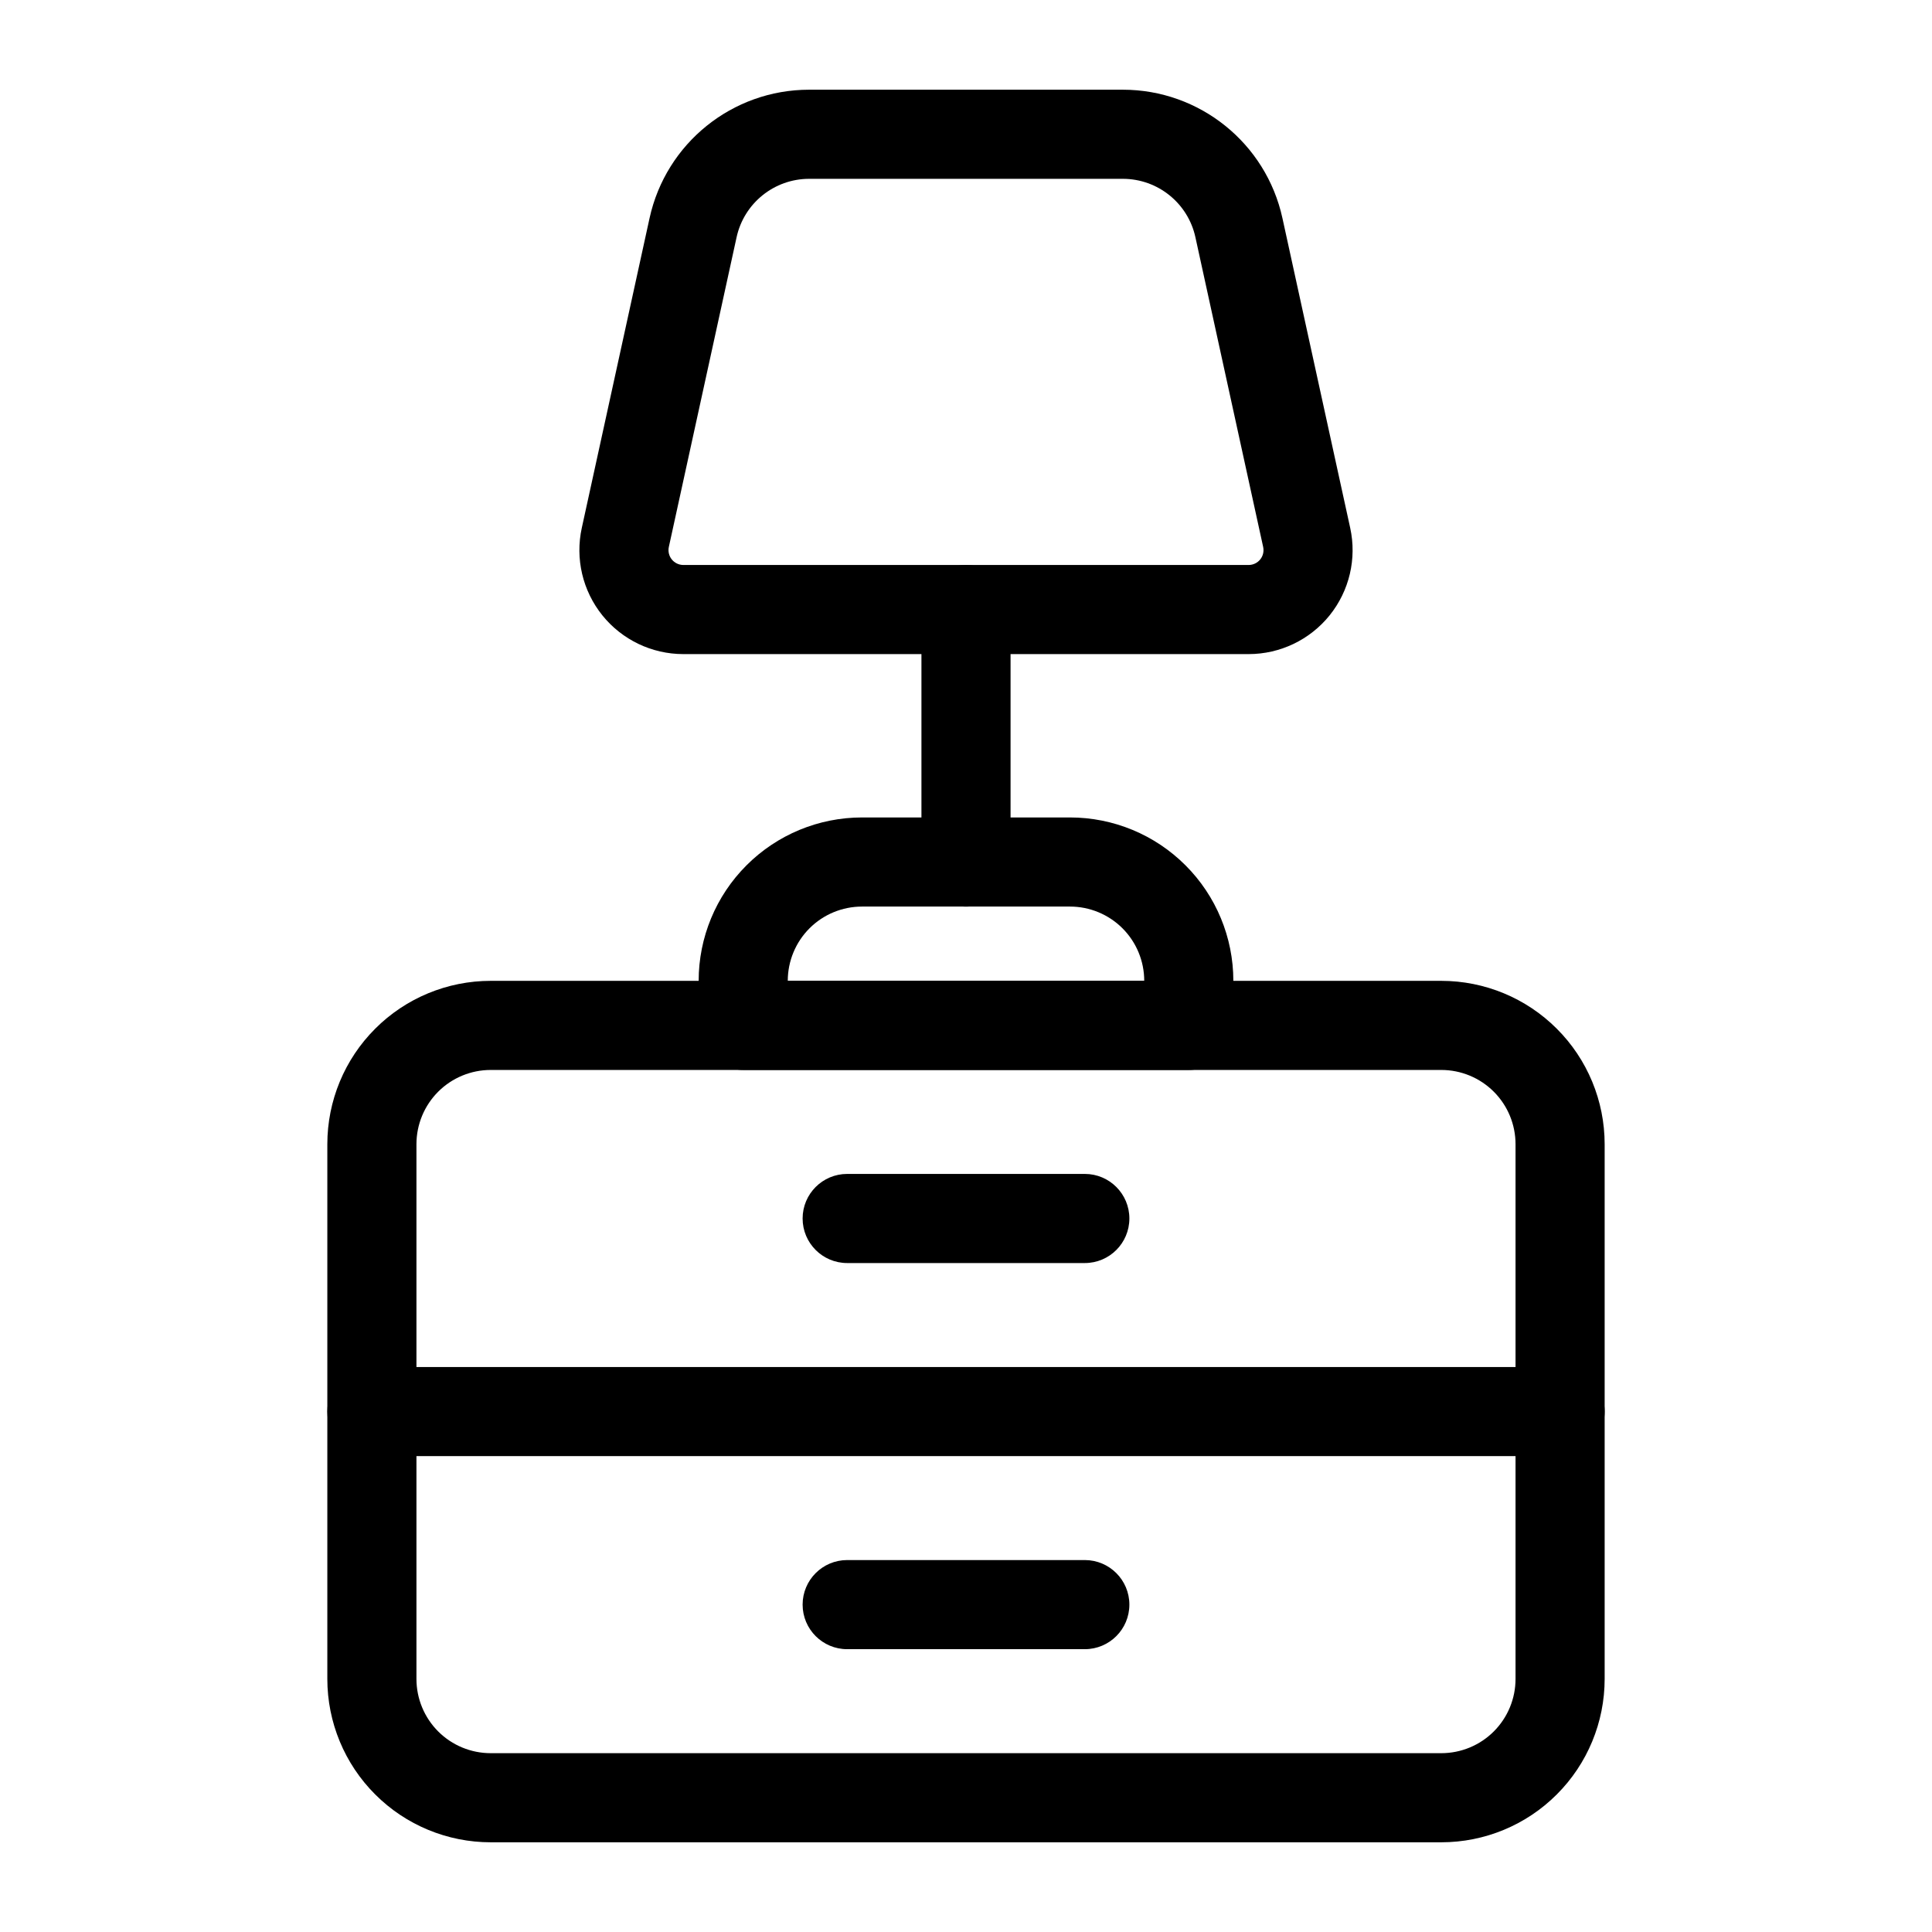
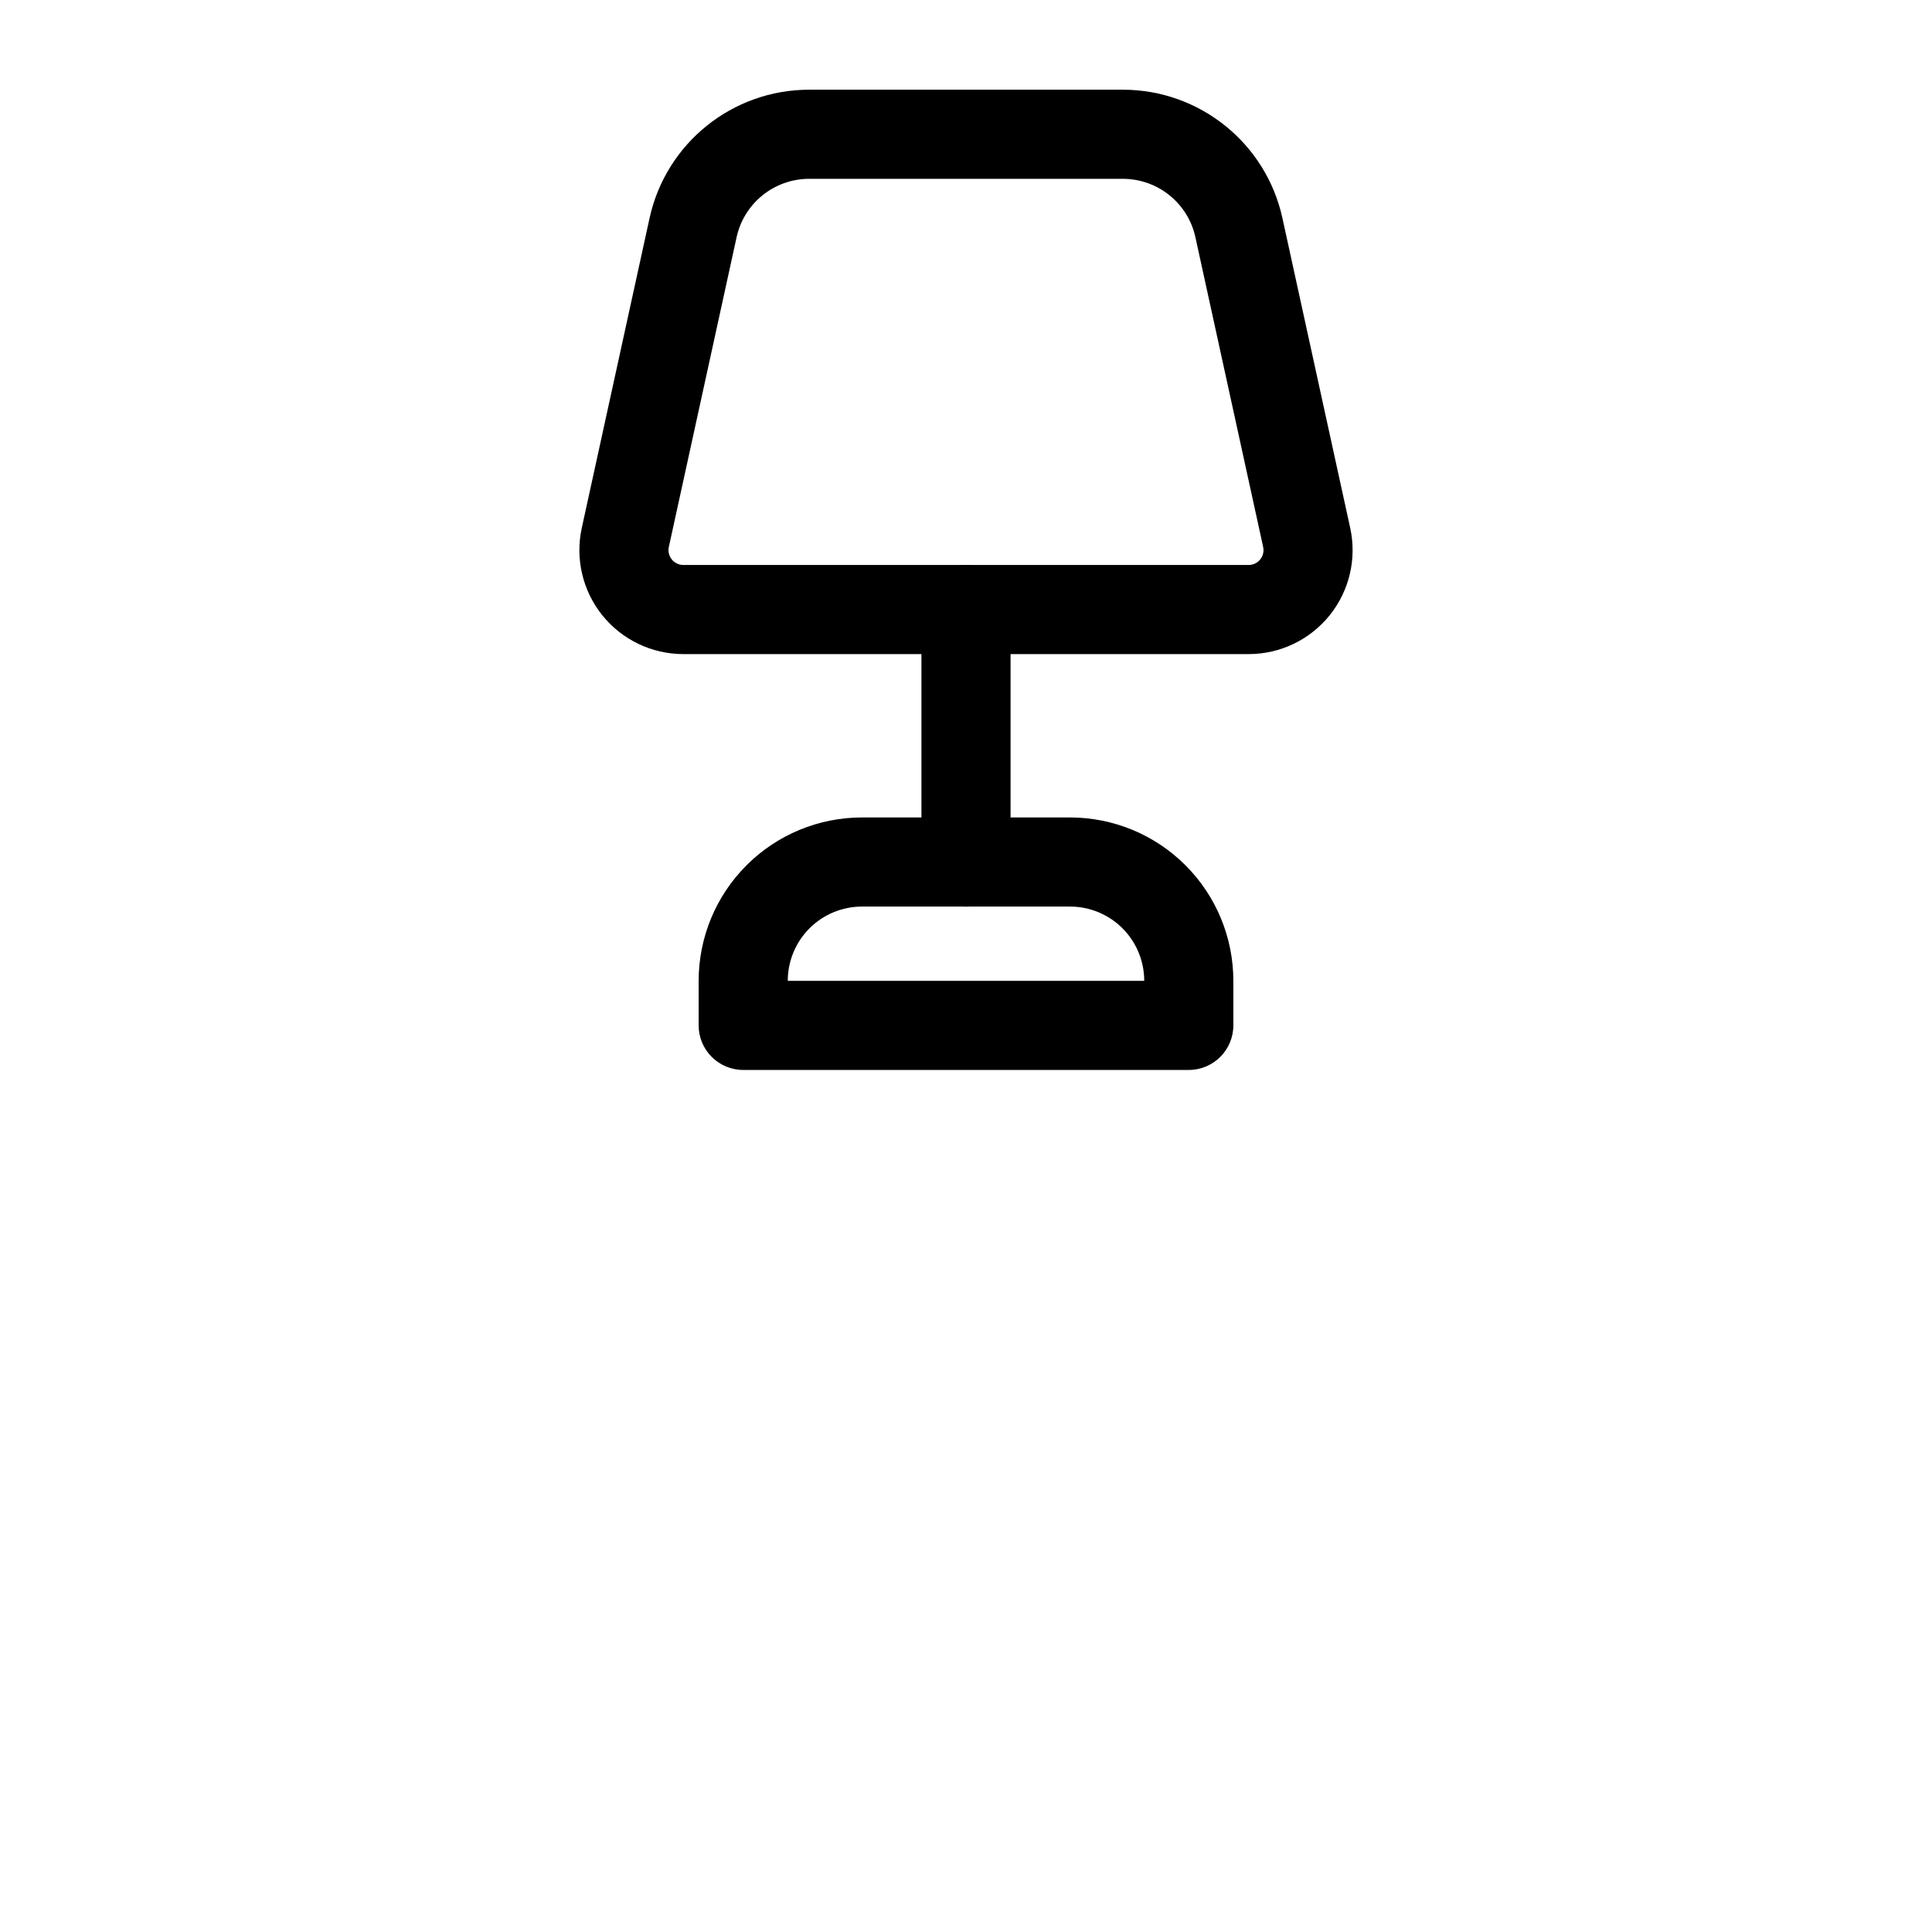
<svg xmlns="http://www.w3.org/2000/svg" fill="#000000" width="800px" height="800px" version="1.1" viewBox="144 144 512 512">
  <g fill-rule="evenodd">
-     <path d="m569.25 447.23c0-11.484-4.559-22.5-12.684-30.613-8.117-8.125-19.129-12.684-30.613-12.684h-251.91c-11.484 0-22.5 4.559-30.613 12.684-8.125 8.117-12.684 19.129-12.684 30.613v141.7c0 11.484 4.559 22.5 12.684 30.613 8.117 8.125 19.129 12.684 30.613 12.684h251.91c11.484 0 22.5-4.559 30.613-12.684 8.125-8.117 12.684-19.129 12.684-30.613zm-23.617 0v141.7c0 5.219-2.07 10.227-5.762 13.918-3.691 3.691-8.699 5.762-13.918 5.762h-251.91c-5.219 0-10.227-2.07-13.918-5.762s-5.762-8.699-5.762-13.918v-141.7c0-5.219 2.07-10.227 5.762-13.918s8.699-5.762 13.918-5.762h251.91c5.219 0 10.227 2.07 13.918 5.762 3.691 3.691 5.762 8.699 5.762 13.918z" />
    <path d="m483.86 201.82c-4.344-19.875-21.945-34.047-42.297-34.047h-83.129c-20.348 0-37.949 14.168-42.297 34.047-5.266 24.074-13.16 60.141-17.957 82.082-1.785 8.148 0.219 16.664 5.449 23.168 5.234 6.496 13.121 10.273 21.469 10.273h149.8c8.344 0 16.23-3.777 21.469-10.273 5.227-6.504 7.234-15.02 5.449-23.168l-17.957-82.082zm-23.066 5.047 17.957 82.082c0.25 1.164-0.031 2.387-0.781 3.312-0.746 0.922-1.875 1.465-3.07 1.465h-149.8c-1.195 0-2.32-0.543-3.07-1.465-0.746-0.93-1.031-2.148-0.781-3.312l17.957-82.082c1.977-9.035 9.98-15.477 19.23-15.477h83.129c9.25 0 17.254 6.438 19.23 15.477z" />
    <path d="m388.19 305.54v66.914c0 6.519 5.289 11.809 11.809 11.809s11.809-5.289 11.809-11.809v-66.914c0-6.519-5.289-11.809-11.809-11.809s-11.809 5.289-11.809 11.809z" />
    <path d="m470.85 403.93c0-11.484-4.559-22.5-12.684-30.613-8.117-8.125-19.129-12.684-30.613-12.684h-55.105c-11.484 0-22.5 4.559-30.613 12.684-8.125 8.117-12.684 19.129-12.684 30.613v11.809c0 6.519 5.289 11.809 11.809 11.809h118.08c6.519 0 11.809-5.289 11.809-11.809zm-23.617 0h-94.465c0-5.219 2.07-10.227 5.762-13.918s8.699-5.762 13.918-5.762h55.105c5.219 0 10.227 2.07 13.918 5.762s5.762 8.699 5.762 13.918z" />
-     <path d="m242.56 529.89h314.88c6.519 0 11.809-5.289 11.809-11.809s-5.289-11.809-11.809-11.809h-314.88c-6.519 0-11.809 5.289-11.809 11.809s5.289 11.809 11.809 11.809z" />
-     <path d="m368.51 478.72h62.977c6.519 0 11.809-5.289 11.809-11.809 0-6.519-5.289-11.809-11.809-11.809h-62.977c-6.519 0-11.809 5.289-11.809 11.809 0 6.519 5.289 11.809 11.809 11.809z" />
-     <path d="m368.51 581.05h62.977c6.519 0 11.809-5.289 11.809-11.809 0-6.519-5.289-11.809-11.809-11.809h-62.977c-6.519 0-11.809 5.289-11.809 11.809 0 6.519 5.289 11.809 11.809 11.809z" />
  </g>
</svg>